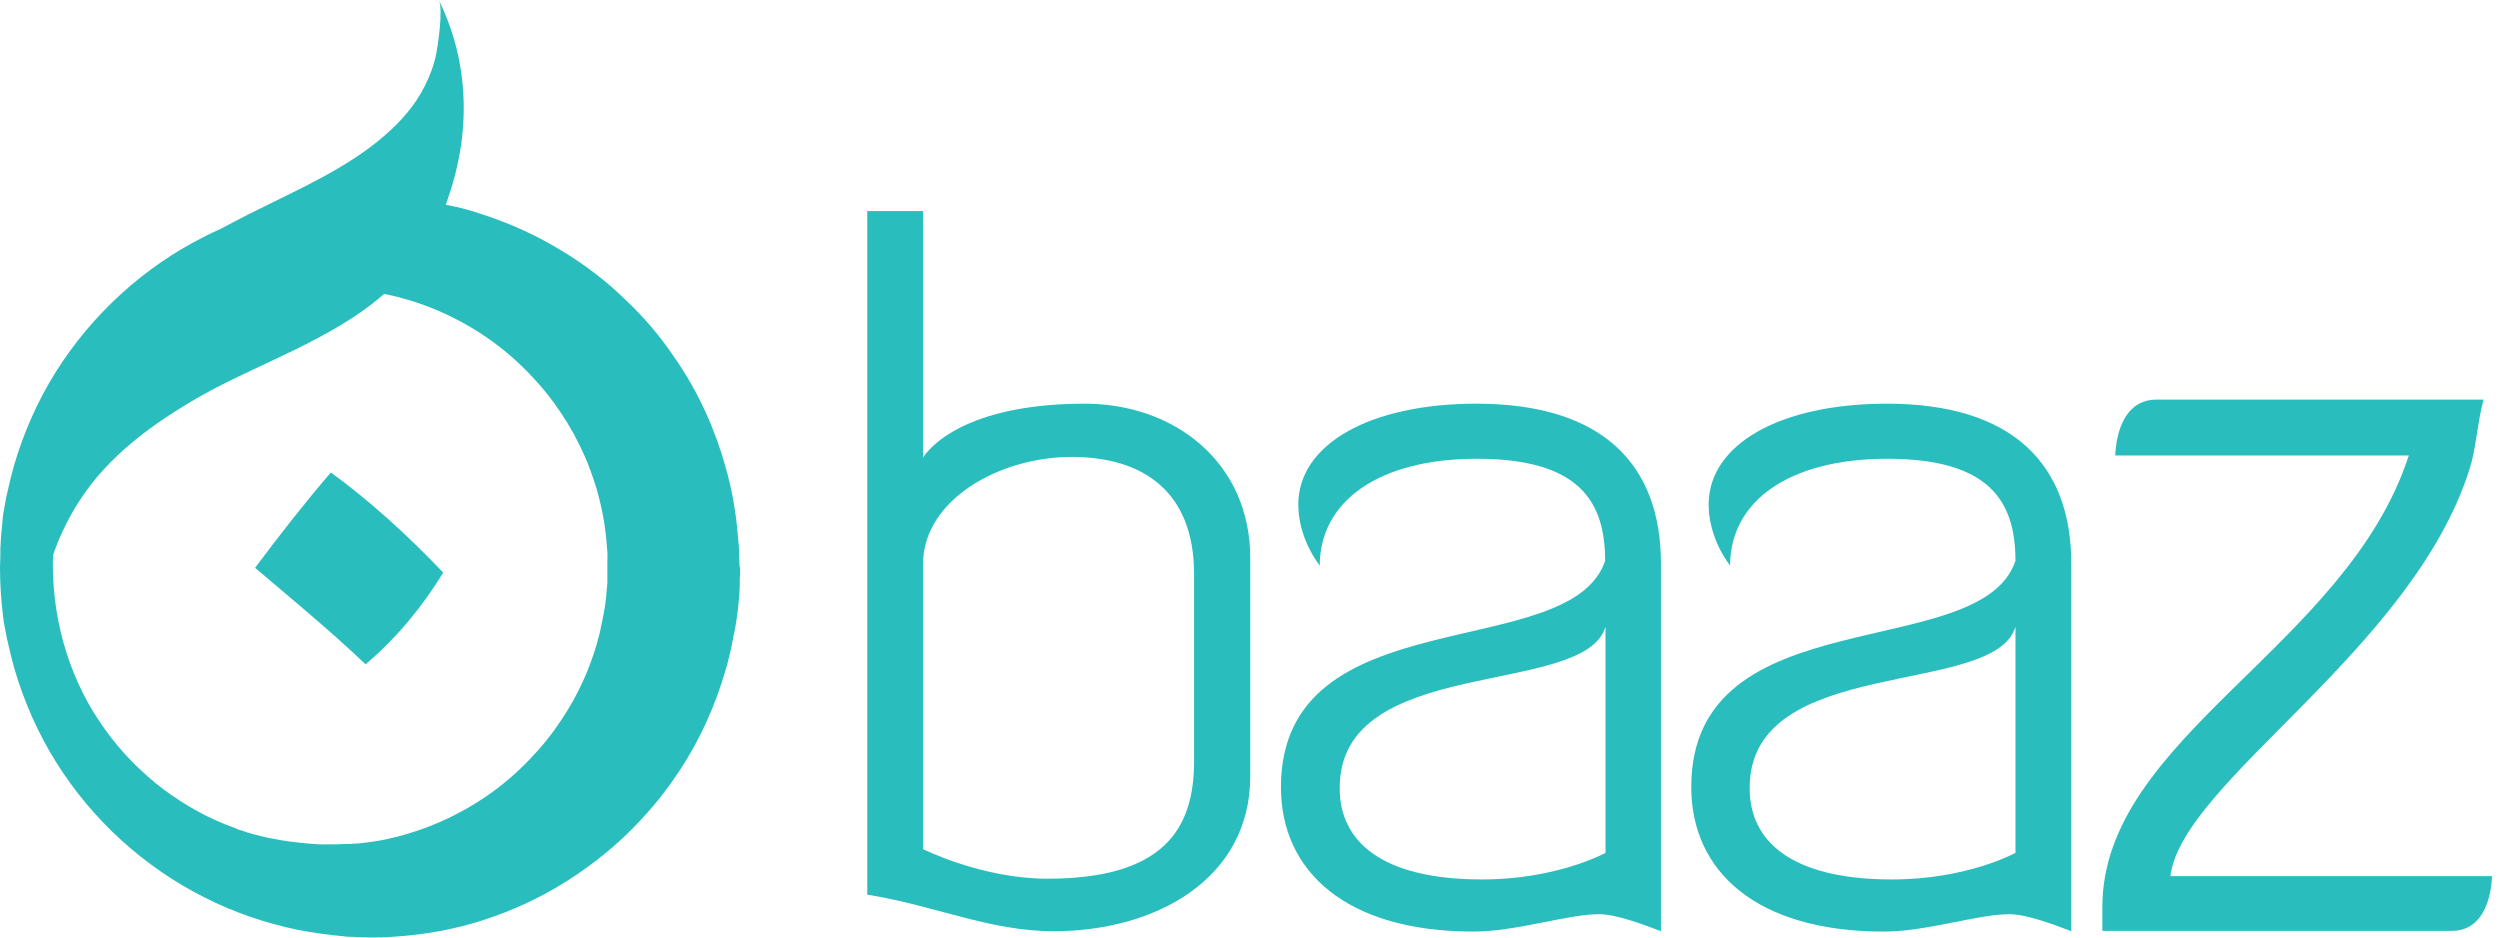
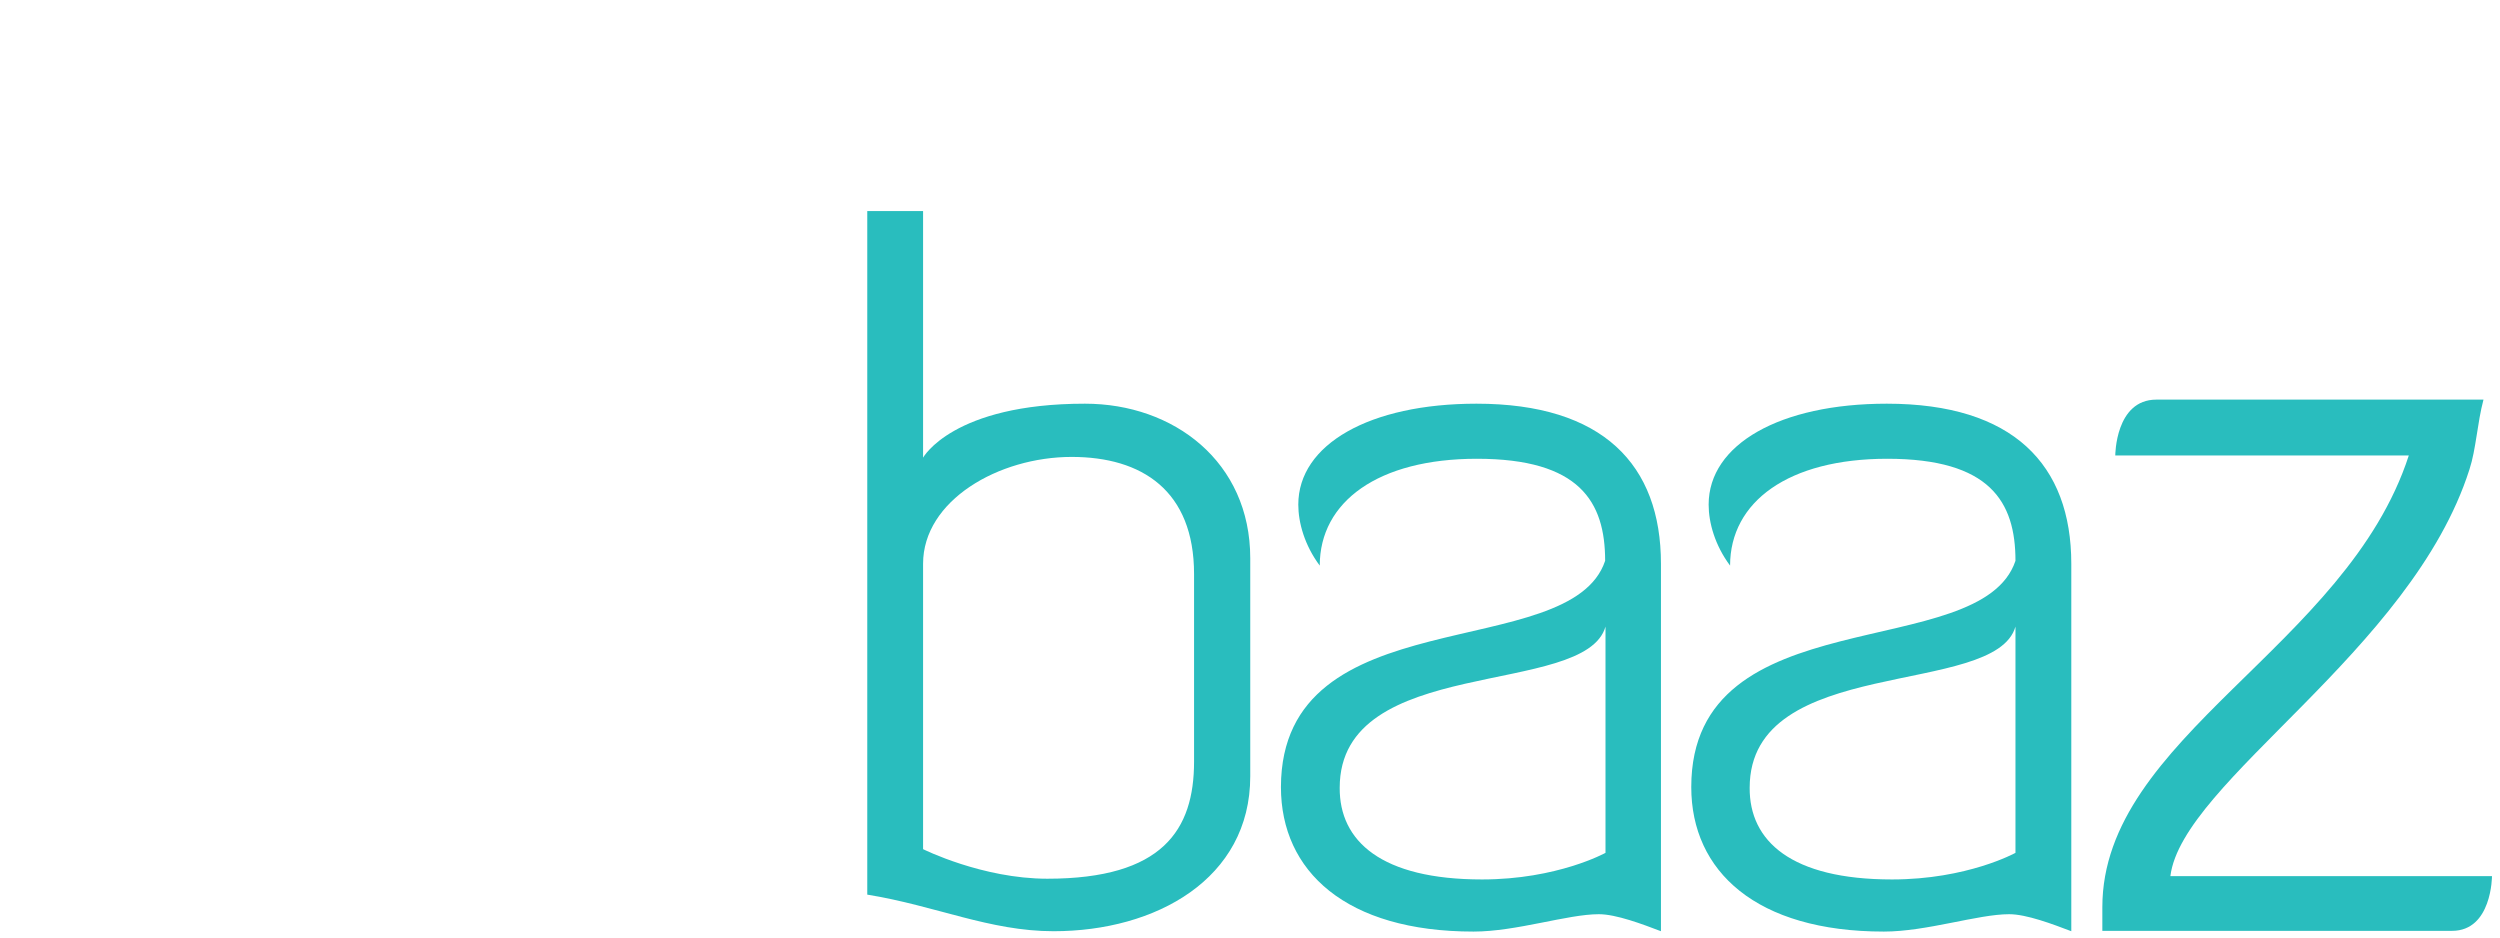
<svg xmlns="http://www.w3.org/2000/svg" width="160" height="60" viewBox="0 0 160 60" fill="none">
  <path d="M102.729 35.891C102.729 32.106 101.096 29.361 94.519 29.361C88.202 29.361 84.464 32.106 84.464 36.199C83.494 34.898 83.091 33.454 83.091 32.295C83.091 28.439 87.658 25.836 94.495 25.836C102.587 25.836 106.301 29.74 106.301 36.08V59.598C105.118 59.148 103.438 58.509 102.326 58.509C100.315 58.509 97.05 59.621 94.306 59.621C86.144 59.621 81.98 55.765 81.98 50.371C82.003 38.162 100.505 42.539 102.729 35.891ZM94.85 56.285C99.677 56.285 102.752 54.582 102.752 54.582V40.102C101.451 44.669 85.741 41.853 85.741 50.418C85.718 53.825 88.391 56.285 94.85 56.285Z" fill="#29BDBE" />
  <path d="M128.99 35.891C128.99 32.106 127.358 29.361 120.781 29.361C114.464 29.361 110.725 32.106 110.725 36.199C109.755 34.898 109.353 33.454 109.353 32.295C109.353 28.439 113.919 25.836 120.757 25.836C128.848 25.836 132.563 29.74 132.563 36.08V59.598C131.38 59.148 129.7 58.509 128.588 58.509C126.577 58.509 123.312 59.621 120.568 59.621C112.405 59.621 108.241 55.765 108.241 50.371C108.241 38.162 126.766 42.539 128.99 35.891ZM121.088 56.285C125.915 56.285 128.99 54.582 128.99 54.582V40.102C127.689 44.669 111.979 41.853 111.979 50.418C111.956 53.825 114.629 56.285 121.088 56.285Z" fill="#29BDBE" />
  <path d="M135.378 29.148C135.378 29.148 135.378 25.576 138.005 25.576H158.943C158.541 27.09 158.47 28.746 158.044 30.047C154.329 41.688 139.661 50.016 138.904 56.072H159.487C159.487 56.072 159.487 59.574 156.932 59.574H134.55C134.55 59.503 134.55 58.746 134.55 58.06C134.55 47.177 150.189 41.404 154.164 29.148H135.378Z" fill="#29BDBE" />
  <path d="M69.44 25.836C60.97 25.836 59.077 29.29 59.077 29.29C59.077 29.29 59.077 28.699 59.077 23.091V13.675C59.077 13.628 59.077 13.581 59.077 13.509H55.505V57.256C59.882 57.965 63.336 59.598 67.429 59.598C73.959 59.598 80.016 56.262 80.016 49.685V35.726C80.016 29.55 75.118 25.836 69.44 25.836ZM76.42 48.738C76.42 53.115 74.409 56.238 67.027 56.238C62.863 56.238 59.077 54.346 59.077 54.346V36.081C59.077 32.035 63.904 29.243 68.588 29.243C73.084 29.243 76.42 31.396 76.42 36.743V48.738Z" fill="#29BDBE" />
-   <path d="M21.175 30.237C23.635 32.035 26.025 34.188 28.367 36.648C27.042 38.801 25.433 40.789 23.399 42.516C21.057 40.292 18.714 38.375 16.325 36.341C17.933 34.188 19.566 32.106 21.175 30.237Z" fill="#29BDBE" />
-   <path d="M47.319 35.844C47.295 35.56 47.319 35.11 47.248 34.543C47.153 33.407 46.987 31.727 46.372 29.669C45.781 27.61 44.787 25.174 43.084 22.76C42.255 21.53 41.238 20.323 40.032 19.188C38.849 18.028 37.476 16.964 35.938 16.041C34.401 15.095 32.697 14.314 30.875 13.722C29.953 13.415 29.527 13.296 28.533 13.107C28.604 12.681 31.349 6.672 28.084 0C28.391 0.615 27.989 3.099 27.918 3.454C27.776 4.164 27.516 4.85 27.184 5.513C26.569 6.743 25.647 7.784 24.606 8.683C22.263 10.718 19.306 12.019 16.561 13.391C15.733 13.793 14.929 14.219 14.125 14.645C13.77 14.811 13.391 14.976 13.036 15.166C9.227 17.082 5.891 20.11 3.573 23.801C2.413 25.647 1.514 27.681 0.899 29.787L0.686 30.591C0.615 30.852 0.568 31.136 0.497 31.396L0.402 31.798L0.331 32.2C0.284 32.461 0.237 32.745 0.189 33.005L0.118 33.833C0.071 34.093 0.071 34.401 0.047 34.684L0.024 35.11C0.024 35.252 0.024 35.371 0.024 35.513L0 36.293C0 37.382 0.071 38.494 0.213 39.582C0.237 39.866 0.308 40.126 0.355 40.386L0.426 40.789L0.521 41.191C0.591 41.451 0.639 41.735 0.71 41.995L0.923 42.8C1.538 44.905 2.437 46.94 3.596 48.785C5.915 52.5 9.251 55.505 13.06 57.421C14.953 58.391 16.987 59.077 19.022 59.503C19.543 59.598 20.039 59.692 20.584 59.763L20.986 59.811L21.199 59.834L21.293 59.858H21.388C21.625 59.882 21.837 59.905 22.05 59.929L22.216 59.953H22.311H22.358C22.358 59.953 22.524 59.953 22.476 59.953L22.855 59.976C23.115 59.976 23.375 60 23.612 60C24.109 60 24.629 60 25.126 59.953C27.137 59.834 29.101 59.48 30.923 58.888C32.745 58.297 34.448 57.516 35.986 56.569C37.524 55.623 38.896 54.558 40.079 53.423C41.262 52.287 42.279 51.08 43.131 49.85C44.834 47.413 45.828 44.976 46.42 42.942C46.585 42.421 46.68 41.924 46.798 41.475C46.893 41.002 46.964 40.576 47.058 40.15C47.129 39.748 47.177 39.369 47.224 39.014C47.271 38.659 47.295 38.304 47.319 37.997C47.319 37.831 47.342 37.689 47.342 37.571C47.342 37.5 47.342 37.453 47.342 37.405C47.342 37.358 47.342 37.311 47.342 37.263C47.342 37.074 47.342 36.932 47.366 36.814C47.366 36.577 47.366 36.435 47.366 36.435V36.317C47.319 36.293 47.319 36.151 47.319 35.844ZM38.872 37.027C38.872 37.074 38.872 37.121 38.872 37.169C38.872 37.216 38.872 37.263 38.872 37.311C38.872 37.382 38.849 37.453 38.849 37.547C38.825 37.713 38.825 37.879 38.801 38.115C38.778 38.352 38.754 38.588 38.707 38.872C38.659 39.133 38.612 39.44 38.541 39.748C38.47 40.055 38.423 40.386 38.328 40.718C38.163 41.404 37.902 42.161 37.595 42.942C37.263 43.746 36.861 44.574 36.341 45.426C35.82 46.278 35.205 47.153 34.448 48.005C33.691 48.856 32.839 49.684 31.845 50.442C29.858 51.956 27.326 53.21 24.393 53.778C24.038 53.849 23.659 53.896 23.281 53.943C23.091 53.967 22.902 53.99 22.713 53.99L22.429 54.014C22.358 54.014 22.5 54.014 22.476 54.014H22.429H22.334H22.169C21.956 54.014 21.719 54.038 21.483 54.038H21.388H21.317H21.175H20.915C20.56 54.062 20.158 54.014 19.756 53.99C18.975 53.92 18.147 53.825 17.366 53.659C16.964 53.588 16.561 53.47 16.159 53.375C15.97 53.328 15.757 53.257 15.568 53.186L15.26 53.092L14.976 52.973C13.391 52.405 11.853 51.554 10.457 50.513C9.062 49.448 7.76 48.147 6.719 46.68C4.566 43.722 3.407 40.008 3.383 36.27C3.383 36.01 3.383 35.749 3.407 35.489C3.833 34.259 4.401 33.099 5.11 32.011C6.979 29.125 9.842 27.066 12.776 25.386C16.372 23.328 21.27 21.743 24.582 18.809C27.445 19.377 29.905 20.631 31.845 22.098C32.839 22.855 33.715 23.707 34.448 24.535C35.205 25.386 35.82 26.262 36.341 27.114C36.861 27.965 37.263 28.817 37.595 29.598C37.902 30.402 38.163 31.136 38.328 31.822C38.683 33.194 38.801 34.306 38.849 35.063C38.896 35.442 38.872 35.725 38.872 35.938C38.872 36.08 38.872 36.175 38.872 36.222C38.872 36.293 38.872 36.388 38.872 36.506C38.872 36.696 38.872 36.837 38.872 37.027Z" fill="#29BDBE" />
</svg>